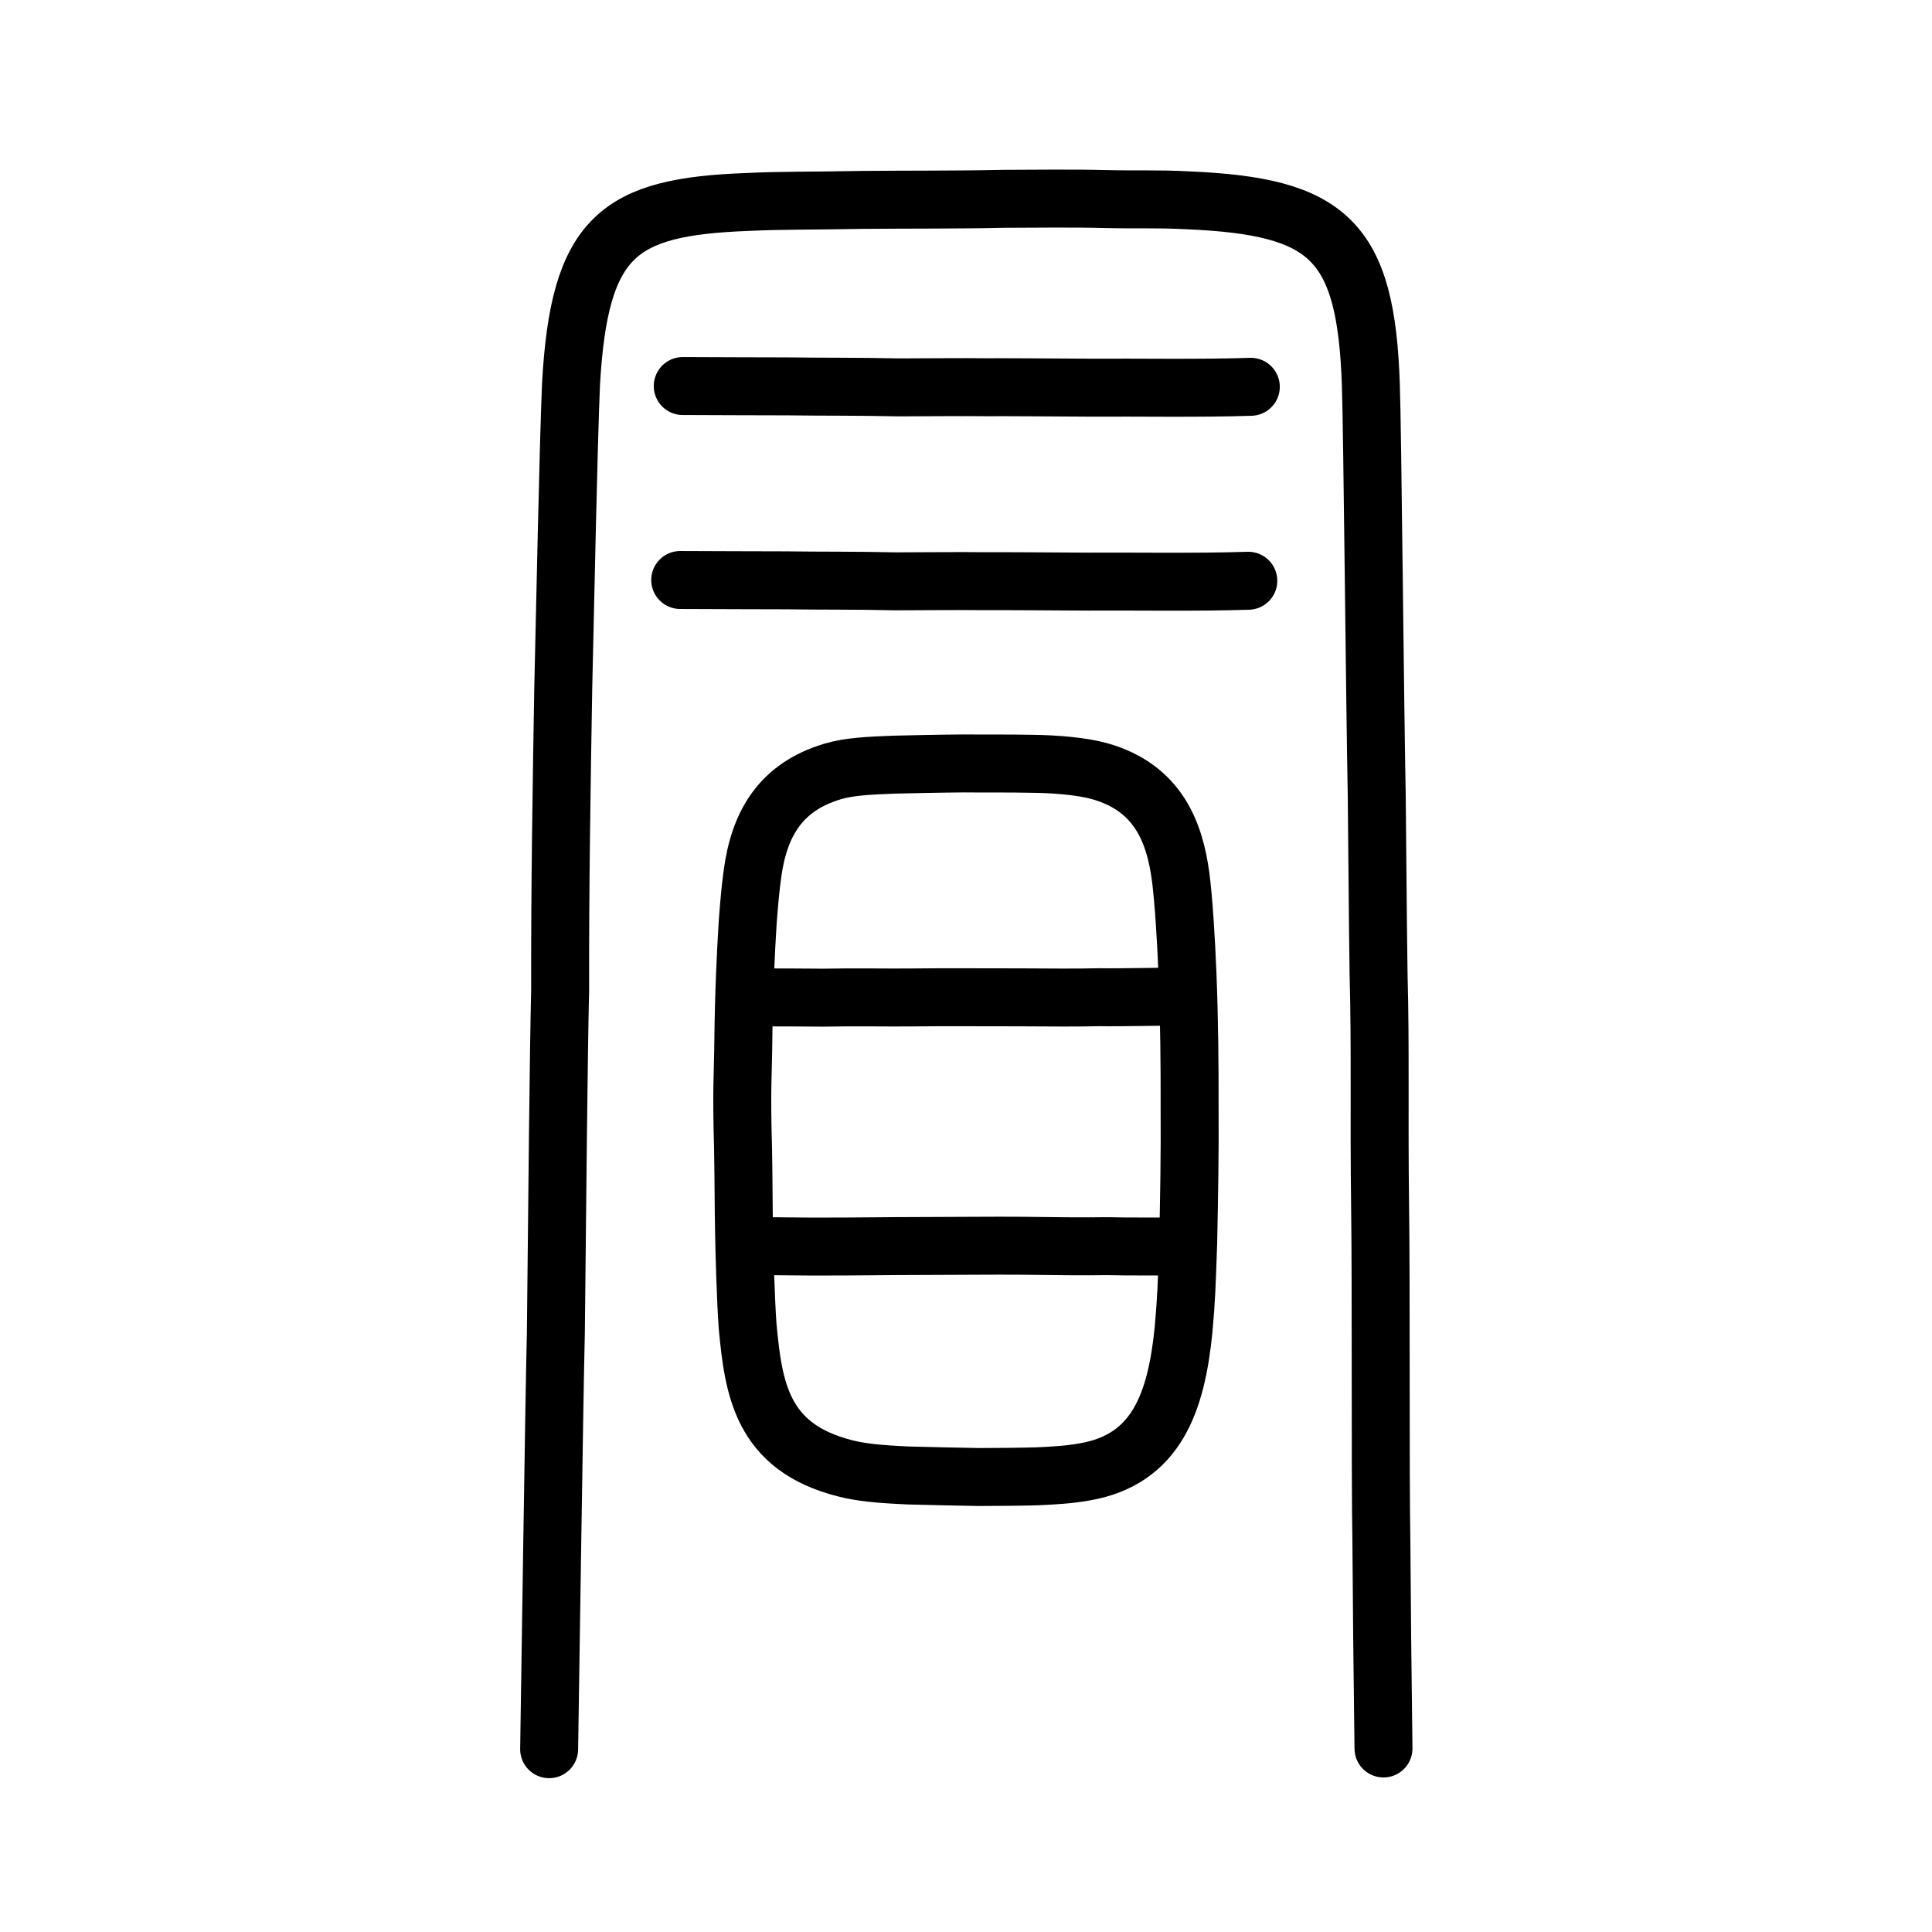
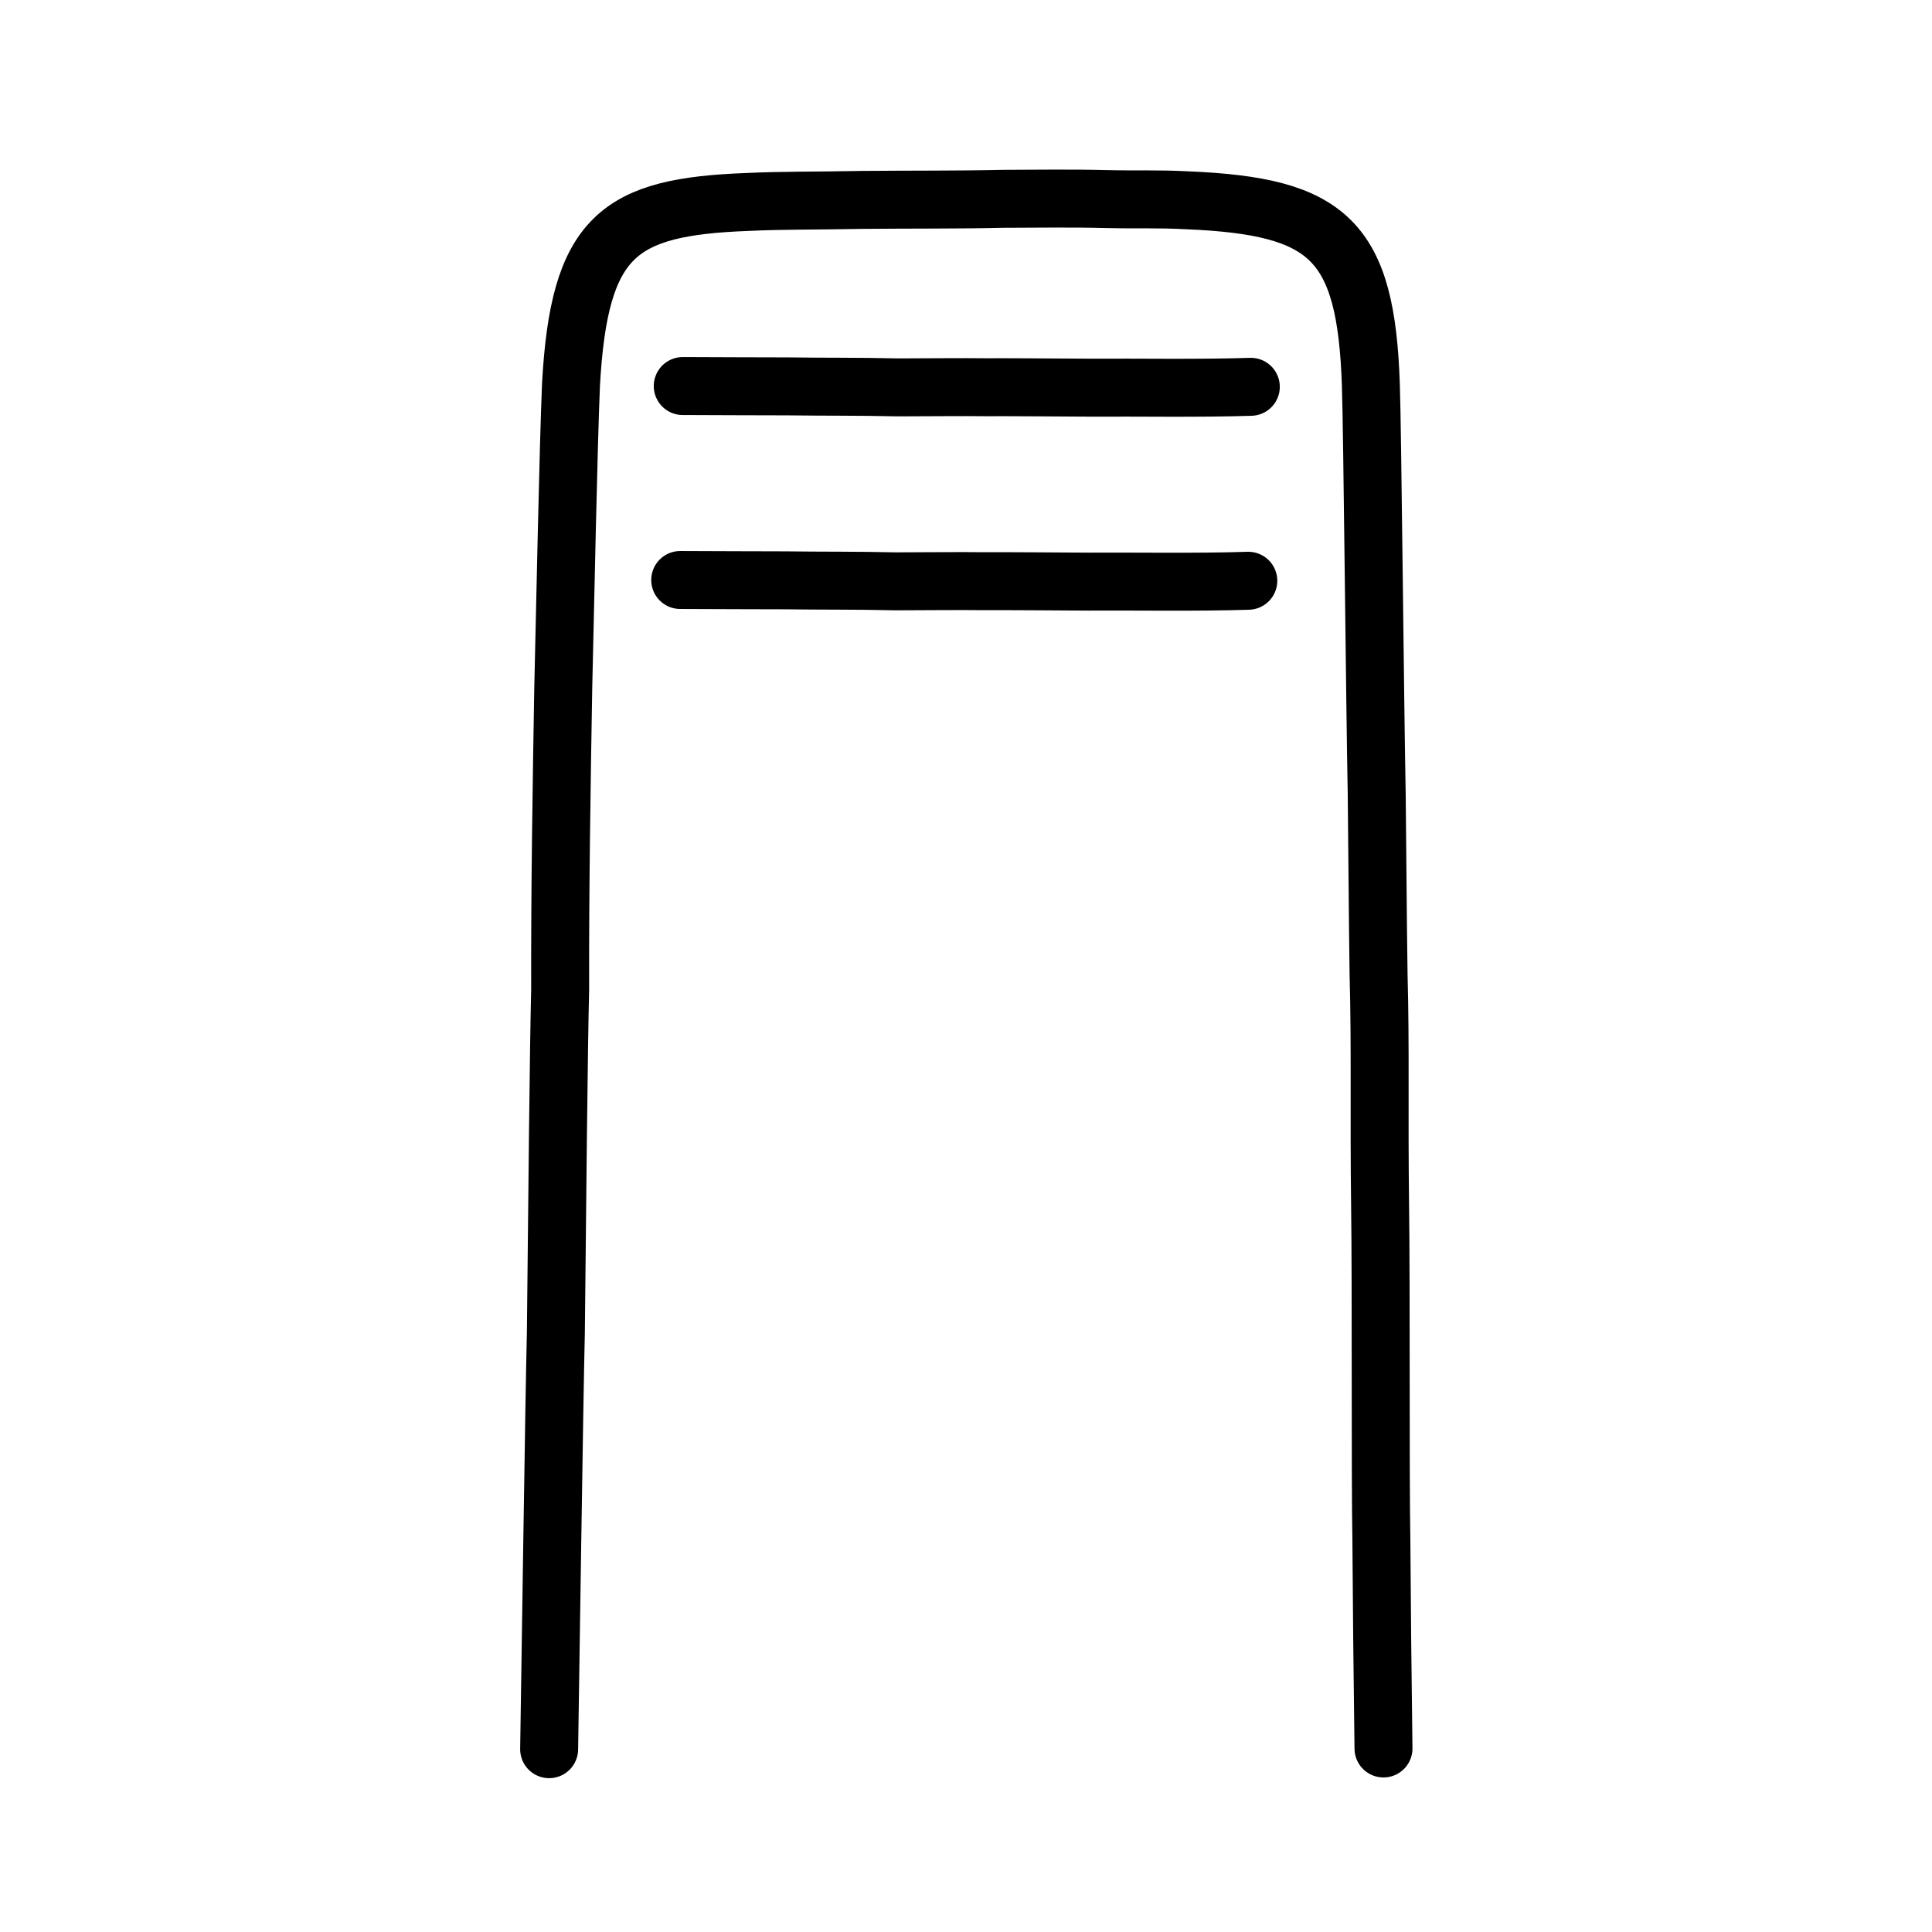
<svg xmlns="http://www.w3.org/2000/svg" xmlns:ns1="http://www.inkscape.org/namespaces/inkscape" xmlns:ns2="http://sodipodi.sourceforge.net/DTD/sodipodi-0.dtd" width="200px" height="200px" viewBox="0 0 200 200" version="1.1" id="SVGRoot" ns1:version="0.92.3 (2405546, 2018-03-11)" ns2:docname="5192ss.svg">
  <ns2:namedview id="base" pagecolor="#ffffff" bordercolor="#666666" borderopacity="1.0" ns1:pageopacity="0.0" ns1:pageshadow="2" ns1:zoom="5.1200001" ns1:cx="86.445511" ns1:cy="130.63184" ns1:document-units="px" ns1:current-layer="layer1" showgrid="true" ns1:window-width="1450" ns1:window-height="921" ns1:window-x="102" ns1:window-y="53" ns1:window-maximized="0" ns1:snap-global="false">
    <ns1:grid type="xygrid" id="grid7349" />
  </ns2:namedview>
  <defs id="defs6787" />
  <g id="layer1" ns1:groupmode="layer" ns1:label="レイヤー 1">
    <path style="fill:none;stroke:#000000;stroke-width:6;stroke-linecap:round;stroke-linejoin:round;stroke-miterlimit:4;stroke-dasharray:none;stroke-opacity:1" d="m 56.847,181.075 c 0.12,-7.434 0.526,-36.328 0.696,-43.115 0.139,-13.422 0.288,-29.332 0.443,-35.481 -0.025,-10.375 0.15,-21.106 0.321,-31.217 0.195,-8.343 0.531,-25.035 0.802,-31.444 0.853,-15.461 4.926,-18.411 18.258,-18.91 3.75,-0.177 6.704,-0.113 11.907,-0.215 4.819,-0.046 10.144,-0.006 14.542,-0.111 3.183,-0.004 7.096,-0.068 10.534,0.023 3.63,0.084 5.367,-0.039 8.623,0.132 14.549,0.621 18.457,4.076 18.94,19.189 0.161,4.375 0.412,32.446 0.605,42.344 0.062,4.838 0.096,12.247 0.194,18.705 0.203,7.285 0.034,14.492 0.154,23.843 0.118,8.147 0.009,27.772 0.134,34.711 0.037,6.125 0.113,13.654 0.218,21.472" id="path4566" ns1:connector-curvature="0" ns2:nodetypes="cccccccccccccccc" />
    <path style="fill:none;stroke:#000000;stroke-width:6;stroke-linecap:round;stroke-linejoin:round;stroke-miterlimit:4;stroke-dasharray:none;stroke-opacity:1" d="m 70.677,39.963 c 3.636,0.028 8.02,0.018 10.929,0.035 3.946,0.053 6.939,0.006 11.404,0.103 3.207,-0.008 6.713,-0.045 8.95,-0.015 2.556,-0.015 6.934,0.026 10.912,0.044 4.892,-0.031 11.235,0.087 16.613,-0.088" id="path4568-3-3" ns1:connector-curvature="0" ns2:nodetypes="cccccc" />
    <path style="fill:none;stroke:#000000;stroke-width:6;stroke-linecap:round;stroke-linejoin:round;stroke-miterlimit:4;stroke-dasharray:none;stroke-opacity:1" d="m 70.416,60.041 c 3.636,0.028 8.02,0.018 10.929,0.035 3.946,0.053 6.939,0.006 11.404,0.103 3.207,-0.008 6.713,-0.045 8.95,-0.015 2.556,-0.015 6.934,0.026 10.912,0.044 4.892,-0.031 11.235,0.087 16.613,-0.088" id="path4568-3-3-9" ns1:connector-curvature="0" ns2:nodetypes="cccccc" />
-     <path style="opacity:1;vector-effect:none;fill:none;fill-opacity:1;stroke:#000000;stroke-width:6;stroke-linecap:round;stroke-linejoin:round;stroke-miterlimit:4;stroke-dasharray:none;stroke-dashoffset:0;stroke-opacity:1" d="m 77.027,127.69 c -0.06,-3.033 -0.037,-4.747 -0.105,-8.743 -0.183,-6.386 -0.009,-7.574 0.026,-11.123 0.054,-5.161 0.263,-9.255 0.451,-12.312 0.172,-2.225 0.275,-3.426 0.493,-5.035 0.682,-5.113 2.855,-8.987 8.283,-10.61 1.708,-0.515 3.765,-0.609 6.387,-0.71 2.045,-0.045 4.425,-0.105 7.227,-0.128 1.926,0.024 4.497,-0.015 7.176,0.042 2.281,0.026 5.016,0.249 6.832,0.75 6.076,1.698 7.807,6.311 8.426,10.958 0.311,2.42 0.563,6.446 0.712,10.218 0.184,4.659 0.224,9.416 0.213,13.495 0.035,5.12 -0.046,9.122 -0.145,14.12 -0.157,4.419 -0.188,5.828 -0.486,9.093 -0.747,7.381 -2.751,13.387 -10.234,14.666 -1.701,0.298 -3.066,0.367 -4.928,0.458 -1.858,0.052 -3.993,0.062 -6.039,0.071 -1.941,-0.025 -4.362,-0.092 -7.257,-0.158 -3.142,-0.14 -4.978,-0.332 -6.545,-0.735 -8.732,-2.185 -9.514,-8.355 -10.12,-14.717 -0.18,-2.4 -0.328,-7.38 -0.366,-9.599 z" id="path7385-0" ns1:connector-curvature="0" ns2:nodetypes="ccccccccccccccccccccccc" />
-     <path style="fill:none;stroke:#000000;stroke-width:6;stroke-linecap:round;stroke-linejoin:round;stroke-miterlimit:4;stroke-dasharray:none;stroke-opacity:1" d="m 77.534,103.25 c 2.77,-0.011 5.326,0.015 7.737,0.028 3.234,-0.069 6.539,0.006 9.271,-0.023 2.75,-0.045 8.65,-0.002 11.166,-0.01 2.594,0.016 5.94,0.046 8.062,-0.015 2.423,0.04 5.966,-0.073 8.53,-0.051" id="path4568-4" ns1:connector-curvature="0" ns2:nodetypes="cccccc" />
-     <path style="fill:none;stroke:#000000;stroke-width:6;stroke-linecap:round;stroke-linejoin:round;stroke-miterlimit:4;stroke-dasharray:none;stroke-opacity:1" d="m 77.561,128.985 c 2.77,0.016 6.169,0.078 8.143,0.056 2.792,0.005 6.583,-0.053 9.315,-0.053 2.335,0.004 8.222,-0.057 10.856,-0.027 2.594,0.042 6.599,0.082 8.72,0.042 2.423,0.064 5.307,0.008 7.871,0.055" id="path4568-4-5" ns1:connector-curvature="0" ns2:nodetypes="cccccc" />
  </g>
</svg>